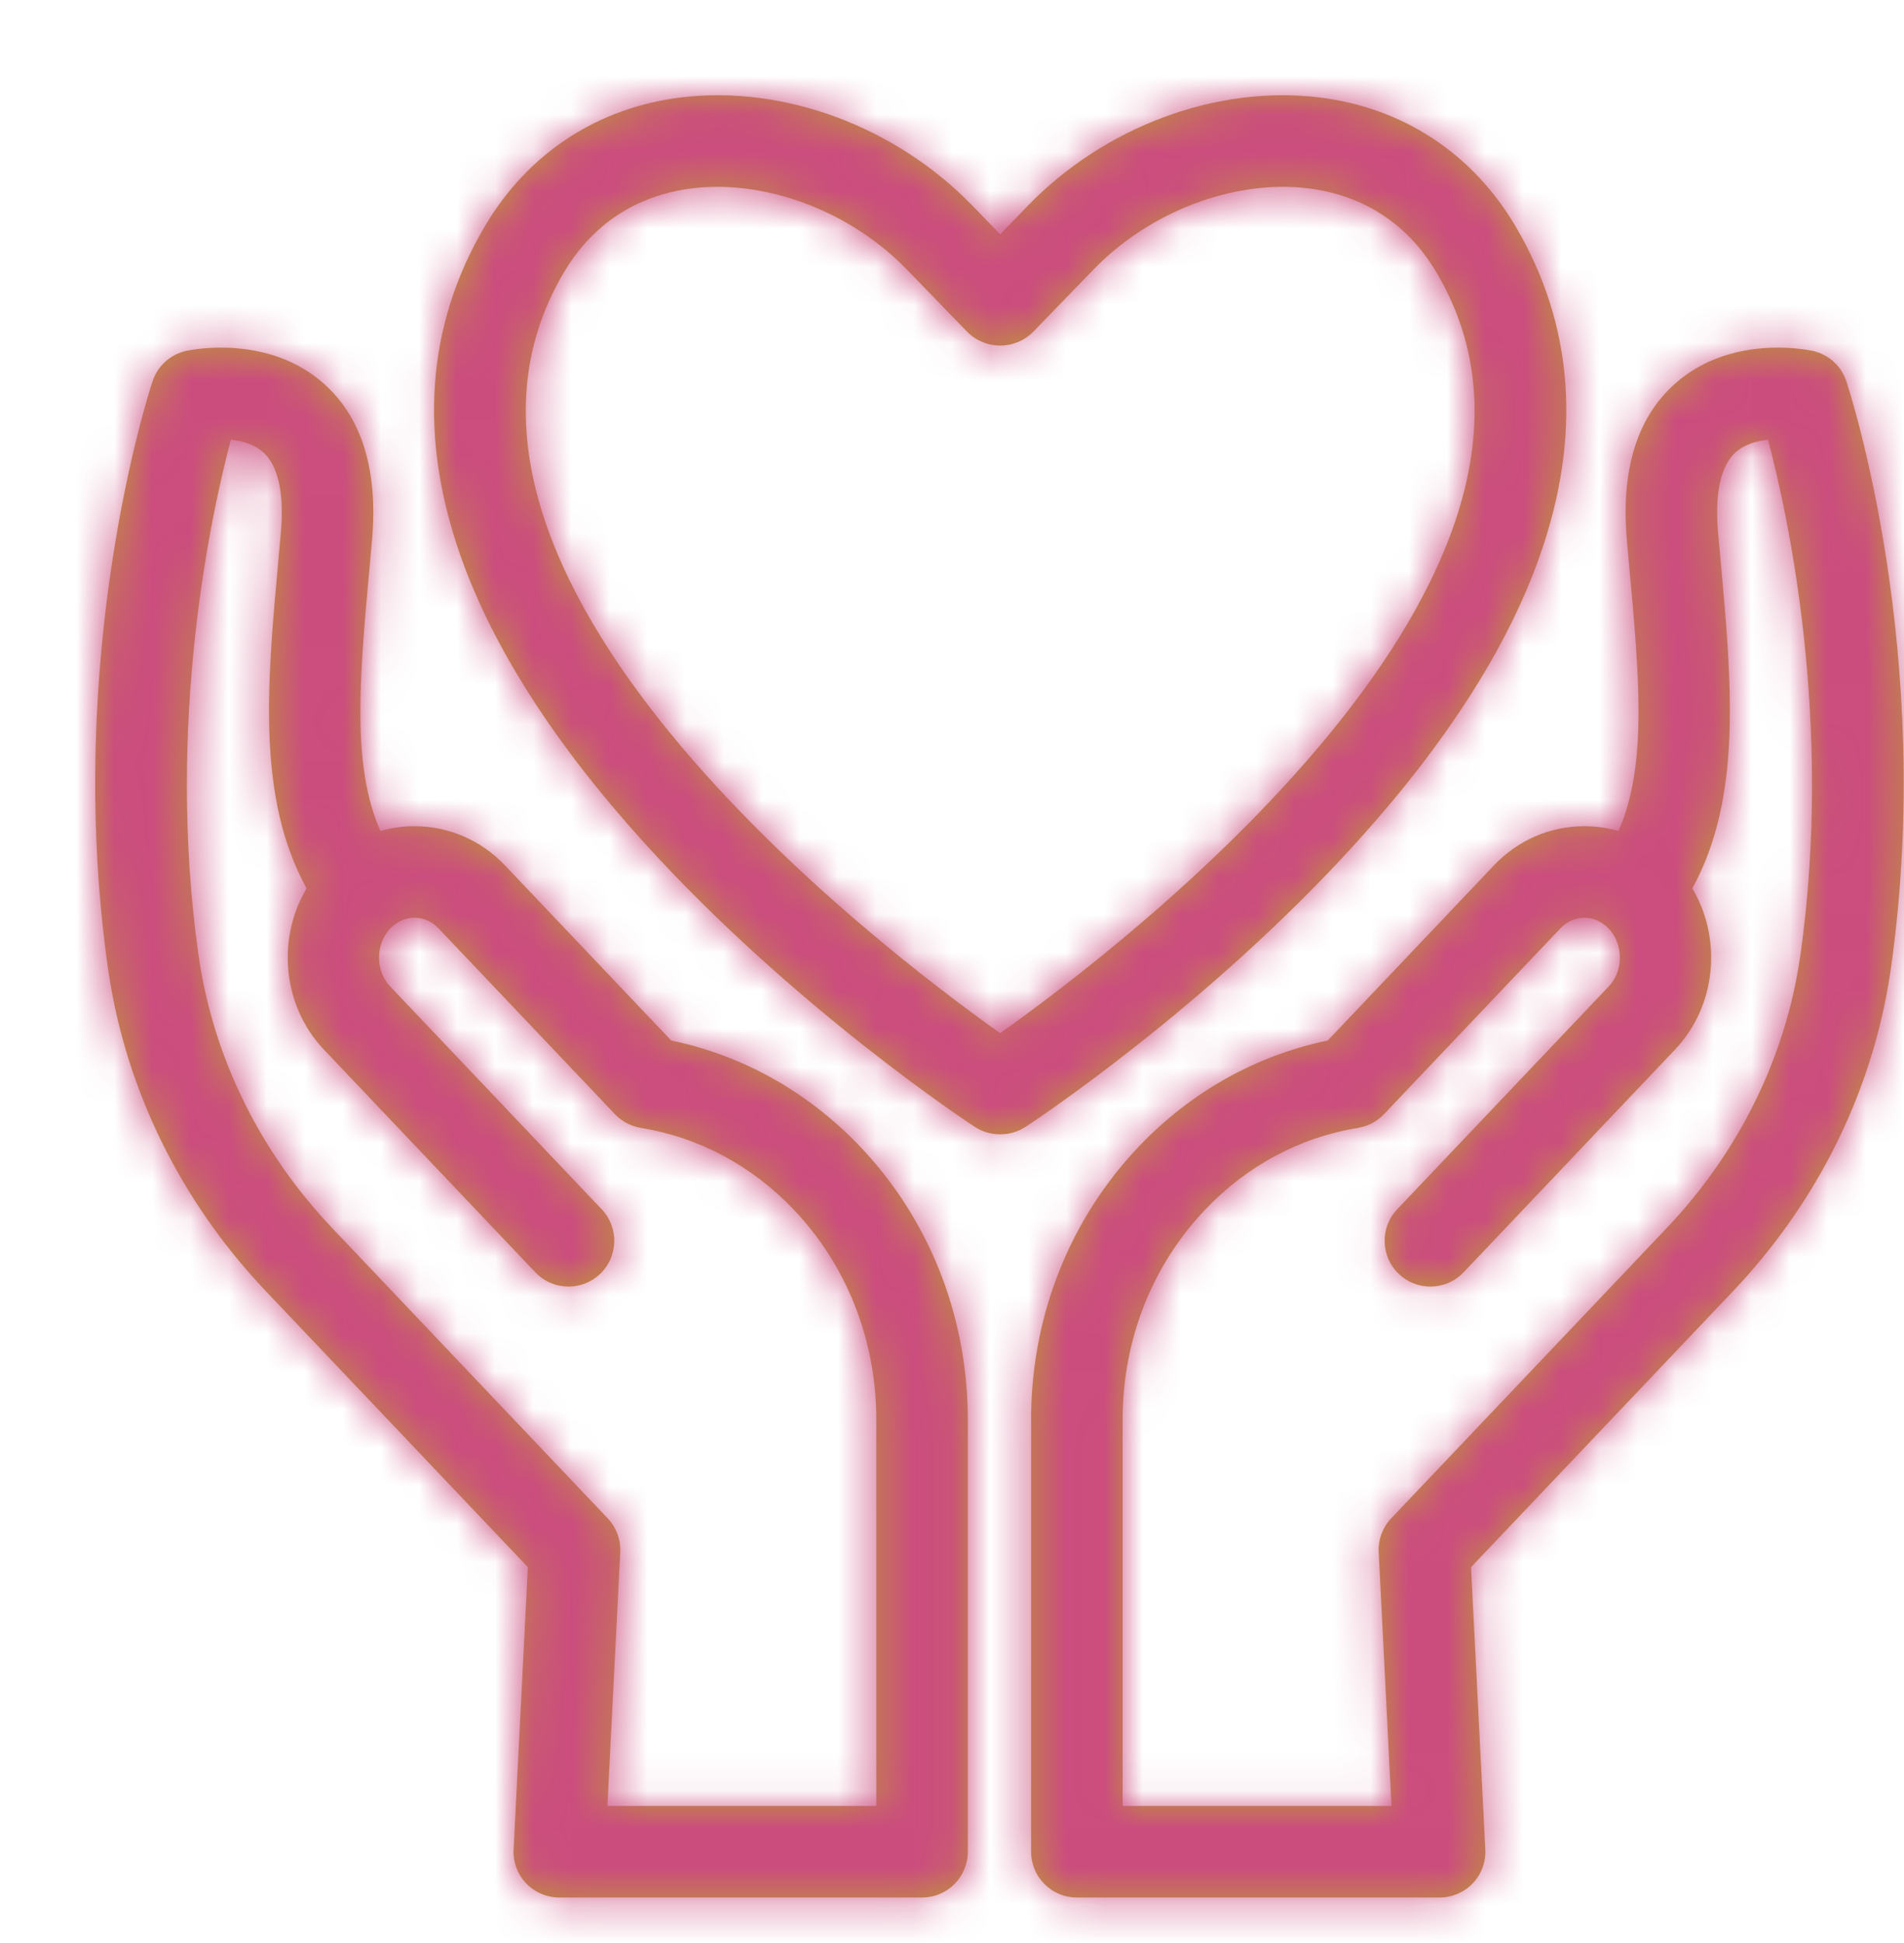
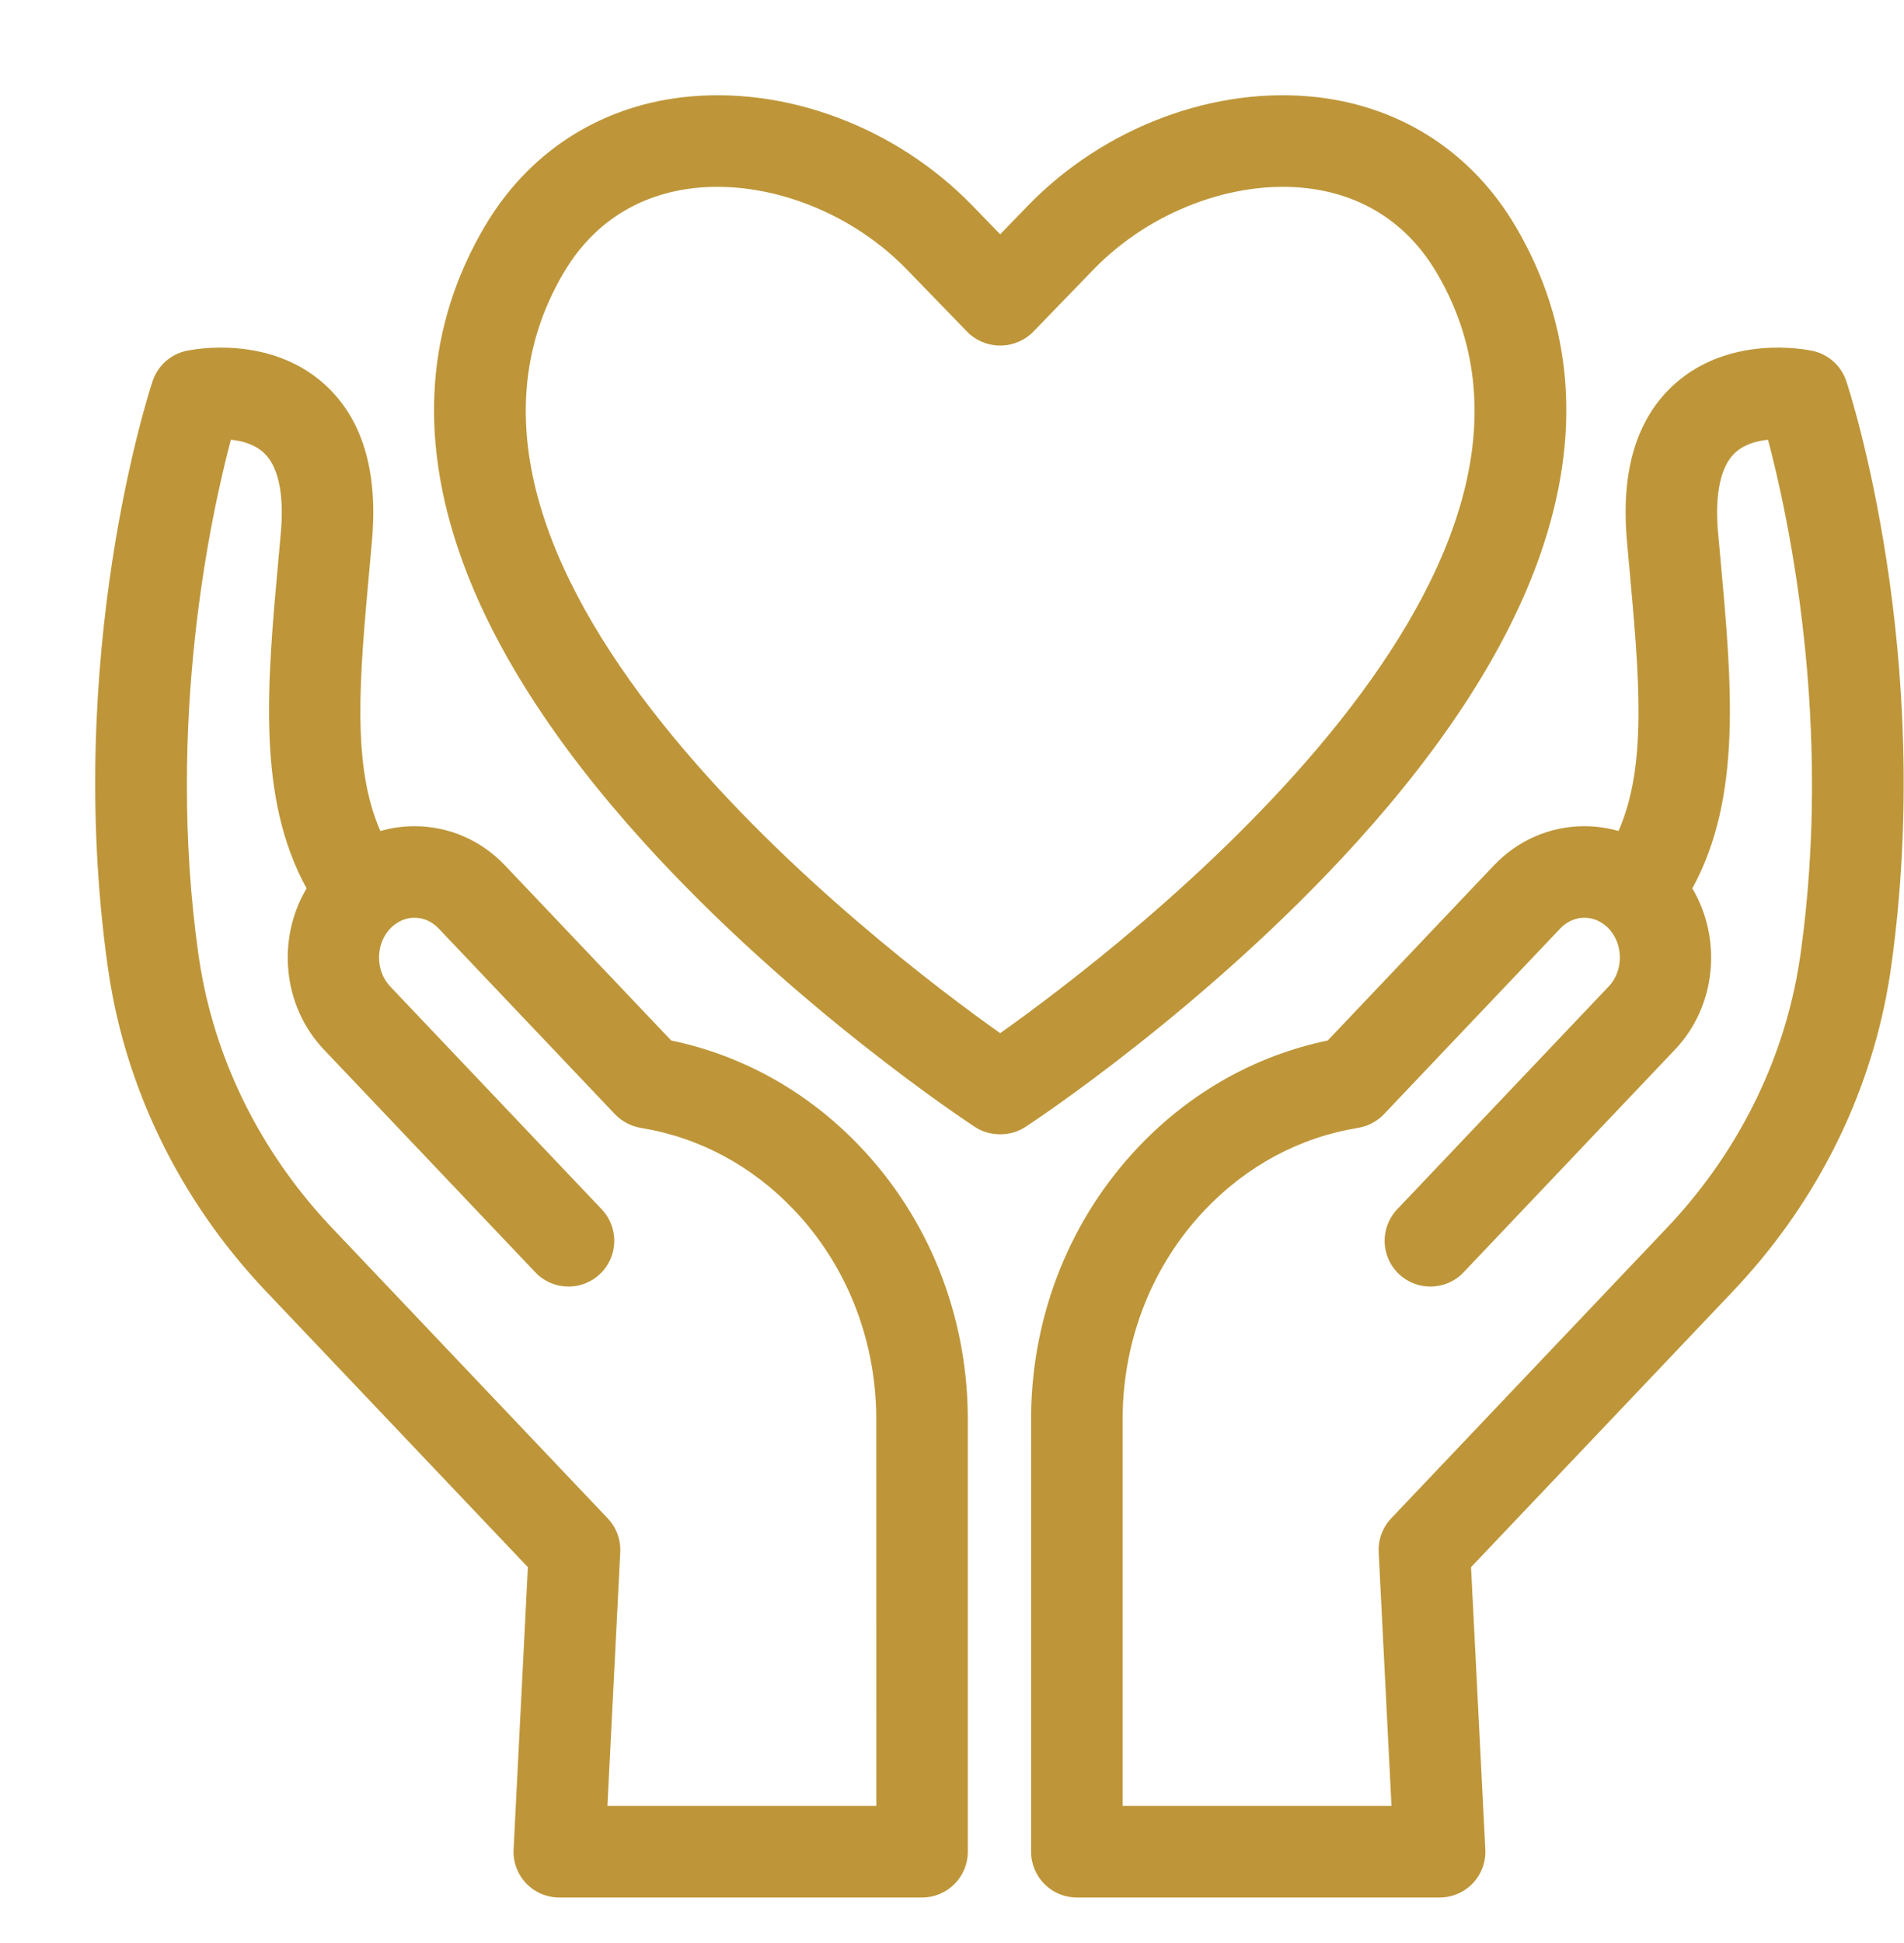
<svg xmlns="http://www.w3.org/2000/svg" xmlns:xlink="http://www.w3.org/1999/xlink" width="50px" height="51px" viewBox="0 0 50 51" version="1.1">
  <title>CaringService Copy 5</title>
  <defs>
-     <path d="M2.399,6.708 C2.617,6.662 4.568,6.296 6.003,7.569 C7.007,8.461 7.433,9.848 7.268,11.694 C7.248,11.923 7.227,12.15 7.207,12.374 C6.94,15.304 6.732,17.593 7.489,19.312 C7.777,19.23 8.077,19.186 8.384,19.186 L8.384,19.186 C9.29,19.188 10.133,19.554 10.764,20.218 L10.764,20.218 L15.126,24.811 C17.015,25.205 18.727,26.164 20.097,27.606 C21.874,29.477 22.873,31.958 22.914,34.596 C22.914,34.612 22.915,34.628 22.915,34.644 L22.915,46.105 C22.915,46.769 22.377,47.306 21.713,47.306 L21.713,47.306 L12.187,47.306 C11.858,47.306 11.543,47.171 11.316,46.933 C11.089,46.694 10.97,46.373 10.987,46.044 L10.987,46.044 L11.362,38.635 L4.482,31.391 C2.418,29.217 1.029,26.553 0.466,23.688 C0.415,23.426 0.37,23.163 0.334,22.907 C-0.829,14.677 1.411,7.794 1.507,7.505 C1.641,7.1 1.981,6.796 2.399,6.708 Z M41.489,7.569 C42.924,6.296 44.875,6.662 45.093,6.708 C45.511,6.796 45.851,7.1 45.985,7.505 C46.081,7.794 48.321,14.677 47.158,22.907 C47.122,23.165 47.077,23.427 47.026,23.689 C46.463,26.553 45.074,29.217 43.01,31.391 L43.01,31.391 L36.13,38.635 L36.505,46.044 C36.522,46.373 36.403,46.694 36.176,46.933 C35.949,47.171 35.634,47.306 35.305,47.306 L35.305,47.306 L25.779,47.306 C25.115,47.306 24.577,46.769 24.577,46.105 L24.577,46.105 L24.578,34.619 L24.578,34.619 L24.578,34.594 C24.619,31.957 25.619,29.477 27.395,27.606 C28.765,26.164 30.477,25.205 32.367,24.811 L32.367,24.811 L36.728,20.218 C37.359,19.554 38.202,19.188 39.102,19.186 L39.102,19.186 C39.415,19.186 39.715,19.23 40.003,19.312 C40.76,17.593 40.552,15.304 40.285,12.374 C40.265,12.15 40.244,11.923 40.224,11.694 C40.059,9.848 40.485,8.461 41.489,7.569 Z M3.563,9.042 C3.041,11.009 1.849,16.452 2.713,22.571 C2.743,22.785 2.781,23.005 2.824,23.225 C3.299,25.642 4.475,27.893 6.225,29.736 L6.225,29.736 L13.459,37.354 C13.685,37.592 13.804,37.913 13.788,38.242 L13.788,38.242 L13.451,44.903 L20.512,44.903 L20.511,34.659 C20.486,32.616 19.72,30.7 18.354,29.261 C17.251,28.099 15.858,27.353 14.328,27.105 L14.328,27.105 L14.3,27.099 C14.276,27.094 14.253,27.089 14.23,27.084 L14.23,27.084 L14.185,27.071 C14.161,27.064 14.138,27.057 14.114,27.049 L14.114,27.049 L14.072,27.032 C14.049,27.023 14.026,27.013 14.003,27.002 C13.995,26.998 13.987,26.995 13.98,26.991 C13.975,26.988 13.969,26.985 13.964,26.982 C13.941,26.971 13.919,26.958 13.897,26.945 C13.808,26.89 13.724,26.825 13.649,26.746 L13.649,26.746 L10.31,23.23 L9.021,21.873 C8.848,21.69 8.622,21.589 8.385,21.589 C8.228,21.589 8.076,21.634 7.941,21.717 C7.873,21.759 7.808,21.809 7.75,21.87 C7.503,22.129 7.41,22.501 7.473,22.844 C7.51,23.047 7.602,23.24 7.748,23.394 L7.748,23.394 L13.004,28.929 L13.301,29.241 C13.758,29.723 13.738,30.483 13.257,30.94 C13.024,31.161 12.727,31.27 12.43,31.27 C12.112,31.27 11.794,31.145 11.558,30.896 L11.558,30.896 L6.005,25.049 C4.915,23.901 4.765,22.138 5.551,20.819 C4.243,18.434 4.511,15.483 4.814,12.156 C4.834,11.933 4.854,11.708 4.875,11.48 C4.939,10.762 4.91,9.812 4.408,9.367 C4.17,9.156 3.849,9.071 3.563,9.042 Z M43.929,9.043 C43.64,9.072 43.315,9.158 43.077,9.373 C42.582,9.821 42.554,10.766 42.617,11.48 C42.638,11.708 42.658,11.933 42.679,12.156 C42.982,15.483 43.249,18.434 41.941,20.819 C42.727,22.138 42.577,23.901 41.487,25.049 L41.487,25.049 L35.934,30.896 C35.698,31.145 35.38,31.27 35.062,31.27 C34.765,31.27 34.468,31.161 34.235,30.94 C33.754,30.483 33.734,29.723 34.191,29.241 L34.191,29.241 L34.488,28.929 L39.744,23.394 C39.89,23.24 39.982,23.047 40.019,22.844 C40.082,22.501 39.989,22.129 39.742,21.87 C39.684,21.809 39.619,21.759 39.551,21.717 C39.416,21.634 39.264,21.589 39.106,21.589 C38.87,21.59 38.644,21.69 38.471,21.873 L38.471,21.873 L37.182,23.23 L33.843,26.746 C33.768,26.825 33.685,26.89 33.596,26.944 C33.573,26.958 33.551,26.971 33.528,26.983 C33.522,26.986 33.517,26.988 33.512,26.992 L33.512,26.992 L33.491,27.001 C33.467,27.013 33.443,27.023 33.419,27.033 L33.419,27.033 L33.379,27.048 C33.355,27.057 33.331,27.064 33.307,27.071 L33.307,27.071 L33.262,27.083 C33.239,27.089 33.216,27.094 33.192,27.099 C33.183,27.1 33.173,27.103 33.164,27.105 C31.634,27.353 30.241,28.099 29.138,29.261 C27.772,30.7 27.006,32.617 26.981,34.659 L26.981,34.659 L26.981,44.903 L34.041,44.903 L33.705,38.242 C33.688,37.913 33.807,37.592 34.033,37.354 L34.033,37.354 L41.267,29.736 C43.017,27.893 44.193,25.642 44.668,23.225 C44.711,23.006 44.748,22.786 44.779,22.571 C45.643,16.454 44.452,11.012 43.929,9.043 Z M24.49,2.902 C26.502,0.826 29.427,-0.265 32.125,0.055 C34.328,0.317 36.165,1.519 37.298,3.439 C38.831,6.037 39.044,8.953 37.931,12.104 C37.087,14.496 35.468,17.023 33.12,19.613 C29.203,23.934 24.626,26.951 24.433,27.077 C24.238,27.205 24.009,27.273 23.775,27.273 L23.775,27.273 L23.755,27.273 C23.521,27.273 23.292,27.205 23.097,27.077 C22.904,26.951 18.328,23.934 14.41,19.613 C12.062,17.023 10.443,14.496 9.599,12.104 C8.486,8.953 8.699,6.037 10.232,3.439 C11.365,1.519 13.202,0.317 15.405,0.055 C18.103,-0.265 21.028,0.826 23.04,2.902 L23.04,2.902 L23.765,3.65 Z M16.337,2.404 C16.119,2.404 15.902,2.416 15.689,2.442 C14.669,2.563 13.254,3.046 12.302,4.66 C7.648,12.547 20.658,22.418 23.765,24.619 C26.873,22.418 39.882,12.547 35.228,4.66 C34.276,3.046 32.861,2.563 31.841,2.442 C29.903,2.211 27.694,3.048 26.216,4.574 L26.216,4.574 L24.638,6.203 C24.413,6.435 24.098,6.569 23.774,6.57 L23.774,6.57 L23.76,6.57 C23.436,6.57 23.12,6.437 22.894,6.204 L22.894,6.204 L21.314,4.574 C19.998,3.216 18.105,2.404 16.337,2.404 Z" id="path-1" />
+     <path d="M2.399,6.708 C2.617,6.662 4.568,6.296 6.003,7.569 C7.007,8.461 7.433,9.848 7.268,11.694 C7.248,11.923 7.227,12.15 7.207,12.374 C6.94,15.304 6.732,17.593 7.489,19.312 C7.777,19.23 8.077,19.186 8.384,19.186 L8.384,19.186 C9.29,19.188 10.133,19.554 10.764,20.218 L10.764,20.218 L15.126,24.811 C17.015,25.205 18.727,26.164 20.097,27.606 C21.874,29.477 22.873,31.958 22.914,34.596 C22.914,34.612 22.915,34.628 22.915,34.644 L22.915,46.105 C22.915,46.769 22.377,47.306 21.713,47.306 L21.713,47.306 L12.187,47.306 C11.858,47.306 11.543,47.171 11.316,46.933 C11.089,46.694 10.97,46.373 10.987,46.044 L10.987,46.044 L11.362,38.635 L4.482,31.391 C2.418,29.217 1.029,26.553 0.466,23.688 C0.415,23.426 0.37,23.163 0.334,22.907 C-0.829,14.677 1.411,7.794 1.507,7.505 C1.641,7.1 1.981,6.796 2.399,6.708 Z M41.489,7.569 C42.924,6.296 44.875,6.662 45.093,6.708 C45.511,6.796 45.851,7.1 45.985,7.505 C46.081,7.794 48.321,14.677 47.158,22.907 C47.122,23.165 47.077,23.427 47.026,23.689 C46.463,26.553 45.074,29.217 43.01,31.391 L43.01,31.391 L36.13,38.635 L36.505,46.044 C36.522,46.373 36.403,46.694 36.176,46.933 C35.949,47.171 35.634,47.306 35.305,47.306 L35.305,47.306 L25.779,47.306 C25.115,47.306 24.577,46.769 24.577,46.105 L24.577,46.105 L24.578,34.619 L24.578,34.619 L24.578,34.594 C24.619,31.957 25.619,29.477 27.395,27.606 C28.765,26.164 30.477,25.205 32.367,24.811 L32.367,24.811 L36.728,20.218 C37.359,19.554 38.202,19.188 39.102,19.186 L39.102,19.186 C39.415,19.186 39.715,19.23 40.003,19.312 C40.76,17.593 40.552,15.304 40.285,12.374 C40.265,12.15 40.244,11.923 40.224,11.694 C40.059,9.848 40.485,8.461 41.489,7.569 Z M3.563,9.042 C3.041,11.009 1.849,16.452 2.713,22.571 C2.743,22.785 2.781,23.005 2.824,23.225 C3.299,25.642 4.475,27.893 6.225,29.736 L6.225,29.736 L13.459,37.354 C13.685,37.592 13.804,37.913 13.788,38.242 L13.788,38.242 L13.451,44.903 L20.512,44.903 L20.511,34.659 C20.486,32.616 19.72,30.7 18.354,29.261 C17.251,28.099 15.858,27.353 14.328,27.105 L14.328,27.105 L14.3,27.099 C14.276,27.094 14.253,27.089 14.23,27.084 L14.23,27.084 L14.185,27.071 C14.161,27.064 14.138,27.057 14.114,27.049 L14.114,27.049 L14.072,27.032 C14.049,27.023 14.026,27.013 14.003,27.002 C13.995,26.998 13.987,26.995 13.98,26.991 C13.975,26.988 13.969,26.985 13.964,26.982 C13.941,26.971 13.919,26.958 13.897,26.945 C13.808,26.89 13.724,26.825 13.649,26.746 L13.649,26.746 L10.31,23.23 L9.021,21.873 C8.848,21.69 8.622,21.589 8.385,21.589 C8.228,21.589 8.076,21.634 7.941,21.717 C7.873,21.759 7.808,21.809 7.75,21.87 C7.503,22.129 7.41,22.501 7.473,22.844 C7.51,23.047 7.602,23.24 7.748,23.394 L7.748,23.394 L13.004,28.929 L13.301,29.241 C13.758,29.723 13.738,30.483 13.257,30.94 C13.024,31.161 12.727,31.27 12.43,31.27 C12.112,31.27 11.794,31.145 11.558,30.896 L11.558,30.896 L6.005,25.049 C4.915,23.901 4.765,22.138 5.551,20.819 C4.243,18.434 4.511,15.483 4.814,12.156 C4.834,11.933 4.854,11.708 4.875,11.48 C4.939,10.762 4.91,9.812 4.408,9.367 C4.17,9.156 3.849,9.071 3.563,9.042 Z M43.929,9.043 C43.64,9.072 43.315,9.158 43.077,9.373 C42.582,9.821 42.554,10.766 42.617,11.48 C42.638,11.708 42.658,11.933 42.679,12.156 C42.982,15.483 43.249,18.434 41.941,20.819 C42.727,22.138 42.577,23.901 41.487,25.049 L41.487,25.049 L35.934,30.896 C35.698,31.145 35.38,31.27 35.062,31.27 C34.765,31.27 34.468,31.161 34.235,30.94 C33.754,30.483 33.734,29.723 34.191,29.241 L34.191,29.241 L34.488,28.929 L39.744,23.394 C39.89,23.24 39.982,23.047 40.019,22.844 C40.082,22.501 39.989,22.129 39.742,21.87 C39.684,21.809 39.619,21.759 39.551,21.717 C39.416,21.634 39.264,21.589 39.106,21.589 C38.87,21.59 38.644,21.69 38.471,21.873 L38.471,21.873 L37.182,23.23 L33.843,26.746 C33.768,26.825 33.685,26.89 33.596,26.944 C33.573,26.958 33.551,26.971 33.528,26.983 C33.522,26.986 33.517,26.988 33.512,26.992 L33.512,26.992 L33.491,27.001 C33.467,27.013 33.443,27.023 33.419,27.033 L33.419,27.033 L33.379,27.048 C33.355,27.057 33.331,27.064 33.307,27.071 L33.307,27.071 L33.262,27.083 C33.239,27.089 33.216,27.094 33.192,27.099 C33.183,27.1 33.173,27.103 33.164,27.105 C31.634,27.353 30.241,28.099 29.138,29.261 C27.772,30.7 27.006,32.617 26.981,34.659 L26.981,44.903 L34.041,44.903 L33.705,38.242 C33.688,37.913 33.807,37.592 34.033,37.354 L34.033,37.354 L41.267,29.736 C43.017,27.893 44.193,25.642 44.668,23.225 C44.711,23.006 44.748,22.786 44.779,22.571 C45.643,16.454 44.452,11.012 43.929,9.043 Z M24.49,2.902 C26.502,0.826 29.427,-0.265 32.125,0.055 C34.328,0.317 36.165,1.519 37.298,3.439 C38.831,6.037 39.044,8.953 37.931,12.104 C37.087,14.496 35.468,17.023 33.12,19.613 C29.203,23.934 24.626,26.951 24.433,27.077 C24.238,27.205 24.009,27.273 23.775,27.273 L23.775,27.273 L23.755,27.273 C23.521,27.273 23.292,27.205 23.097,27.077 C22.904,26.951 18.328,23.934 14.41,19.613 C12.062,17.023 10.443,14.496 9.599,12.104 C8.486,8.953 8.699,6.037 10.232,3.439 C11.365,1.519 13.202,0.317 15.405,0.055 C18.103,-0.265 21.028,0.826 23.04,2.902 L23.04,2.902 L23.765,3.65 Z M16.337,2.404 C16.119,2.404 15.902,2.416 15.689,2.442 C14.669,2.563 13.254,3.046 12.302,4.66 C7.648,12.547 20.658,22.418 23.765,24.619 C26.873,22.418 39.882,12.547 35.228,4.66 C34.276,3.046 32.861,2.563 31.841,2.442 C29.903,2.211 27.694,3.048 26.216,4.574 L26.216,4.574 L24.638,6.203 C24.413,6.435 24.098,6.569 23.774,6.57 L23.774,6.57 L23.76,6.57 C23.436,6.57 23.12,6.437 22.894,6.204 L22.894,6.204 L21.314,4.574 C19.998,3.216 18.105,2.404 16.337,2.404 Z" id="path-1" />
  </defs>
  <g id="CaringService-Copy-5" stroke="none" stroke-width="1" fill="none" fill-rule="evenodd" transform="translate(0, 0)">
    <g id="color/tf-gold" transform="translate(2.5, 2.5)">
      <mask id="mask-2" fill="white">
        <use xlink:href="#path-1" />
      </mask>
      <use id="Mask" fill="#BE9639" xlink:href="#path-1" />
      <g id="Group" mask="url(#mask-2)">
        <g transform="translate(-20, -20)" id="color/tf/gold">
-           <rect id="Rectangle" fill="#CB4D7E" x="0" y="0" width="90" height="90" />
-         </g>
+           </g>
      </g>
    </g>
  </g>
</svg>